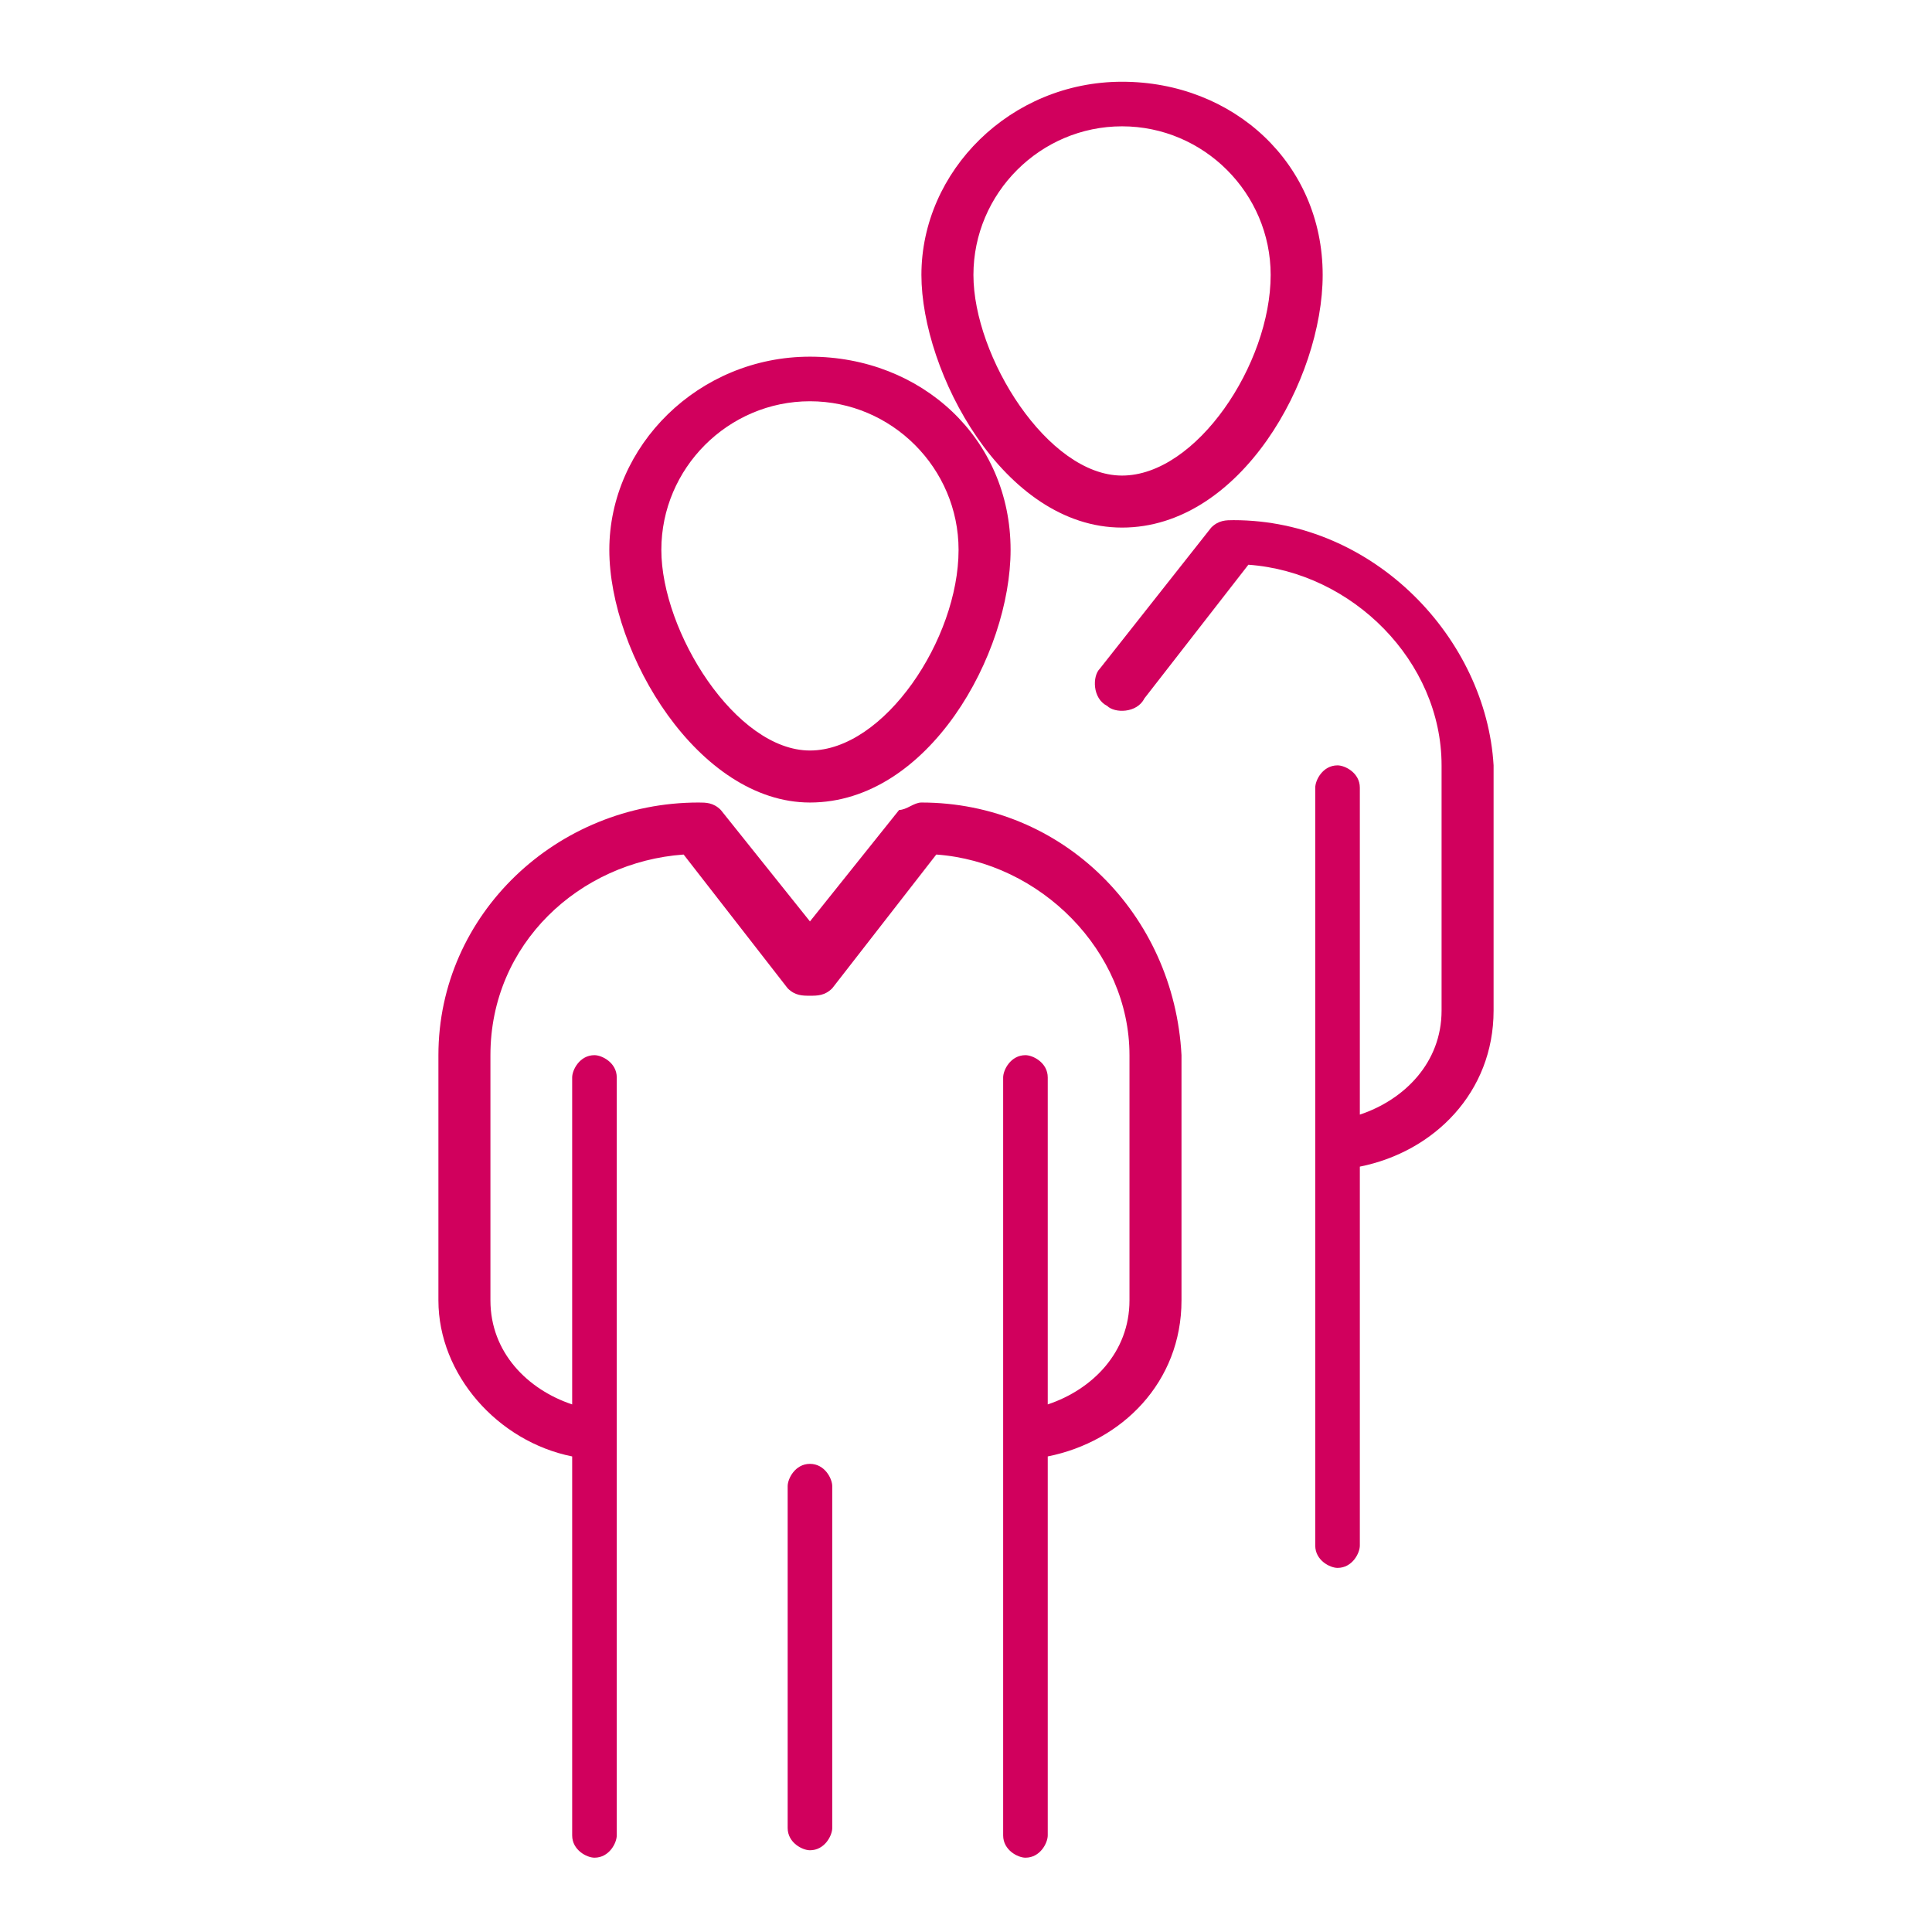
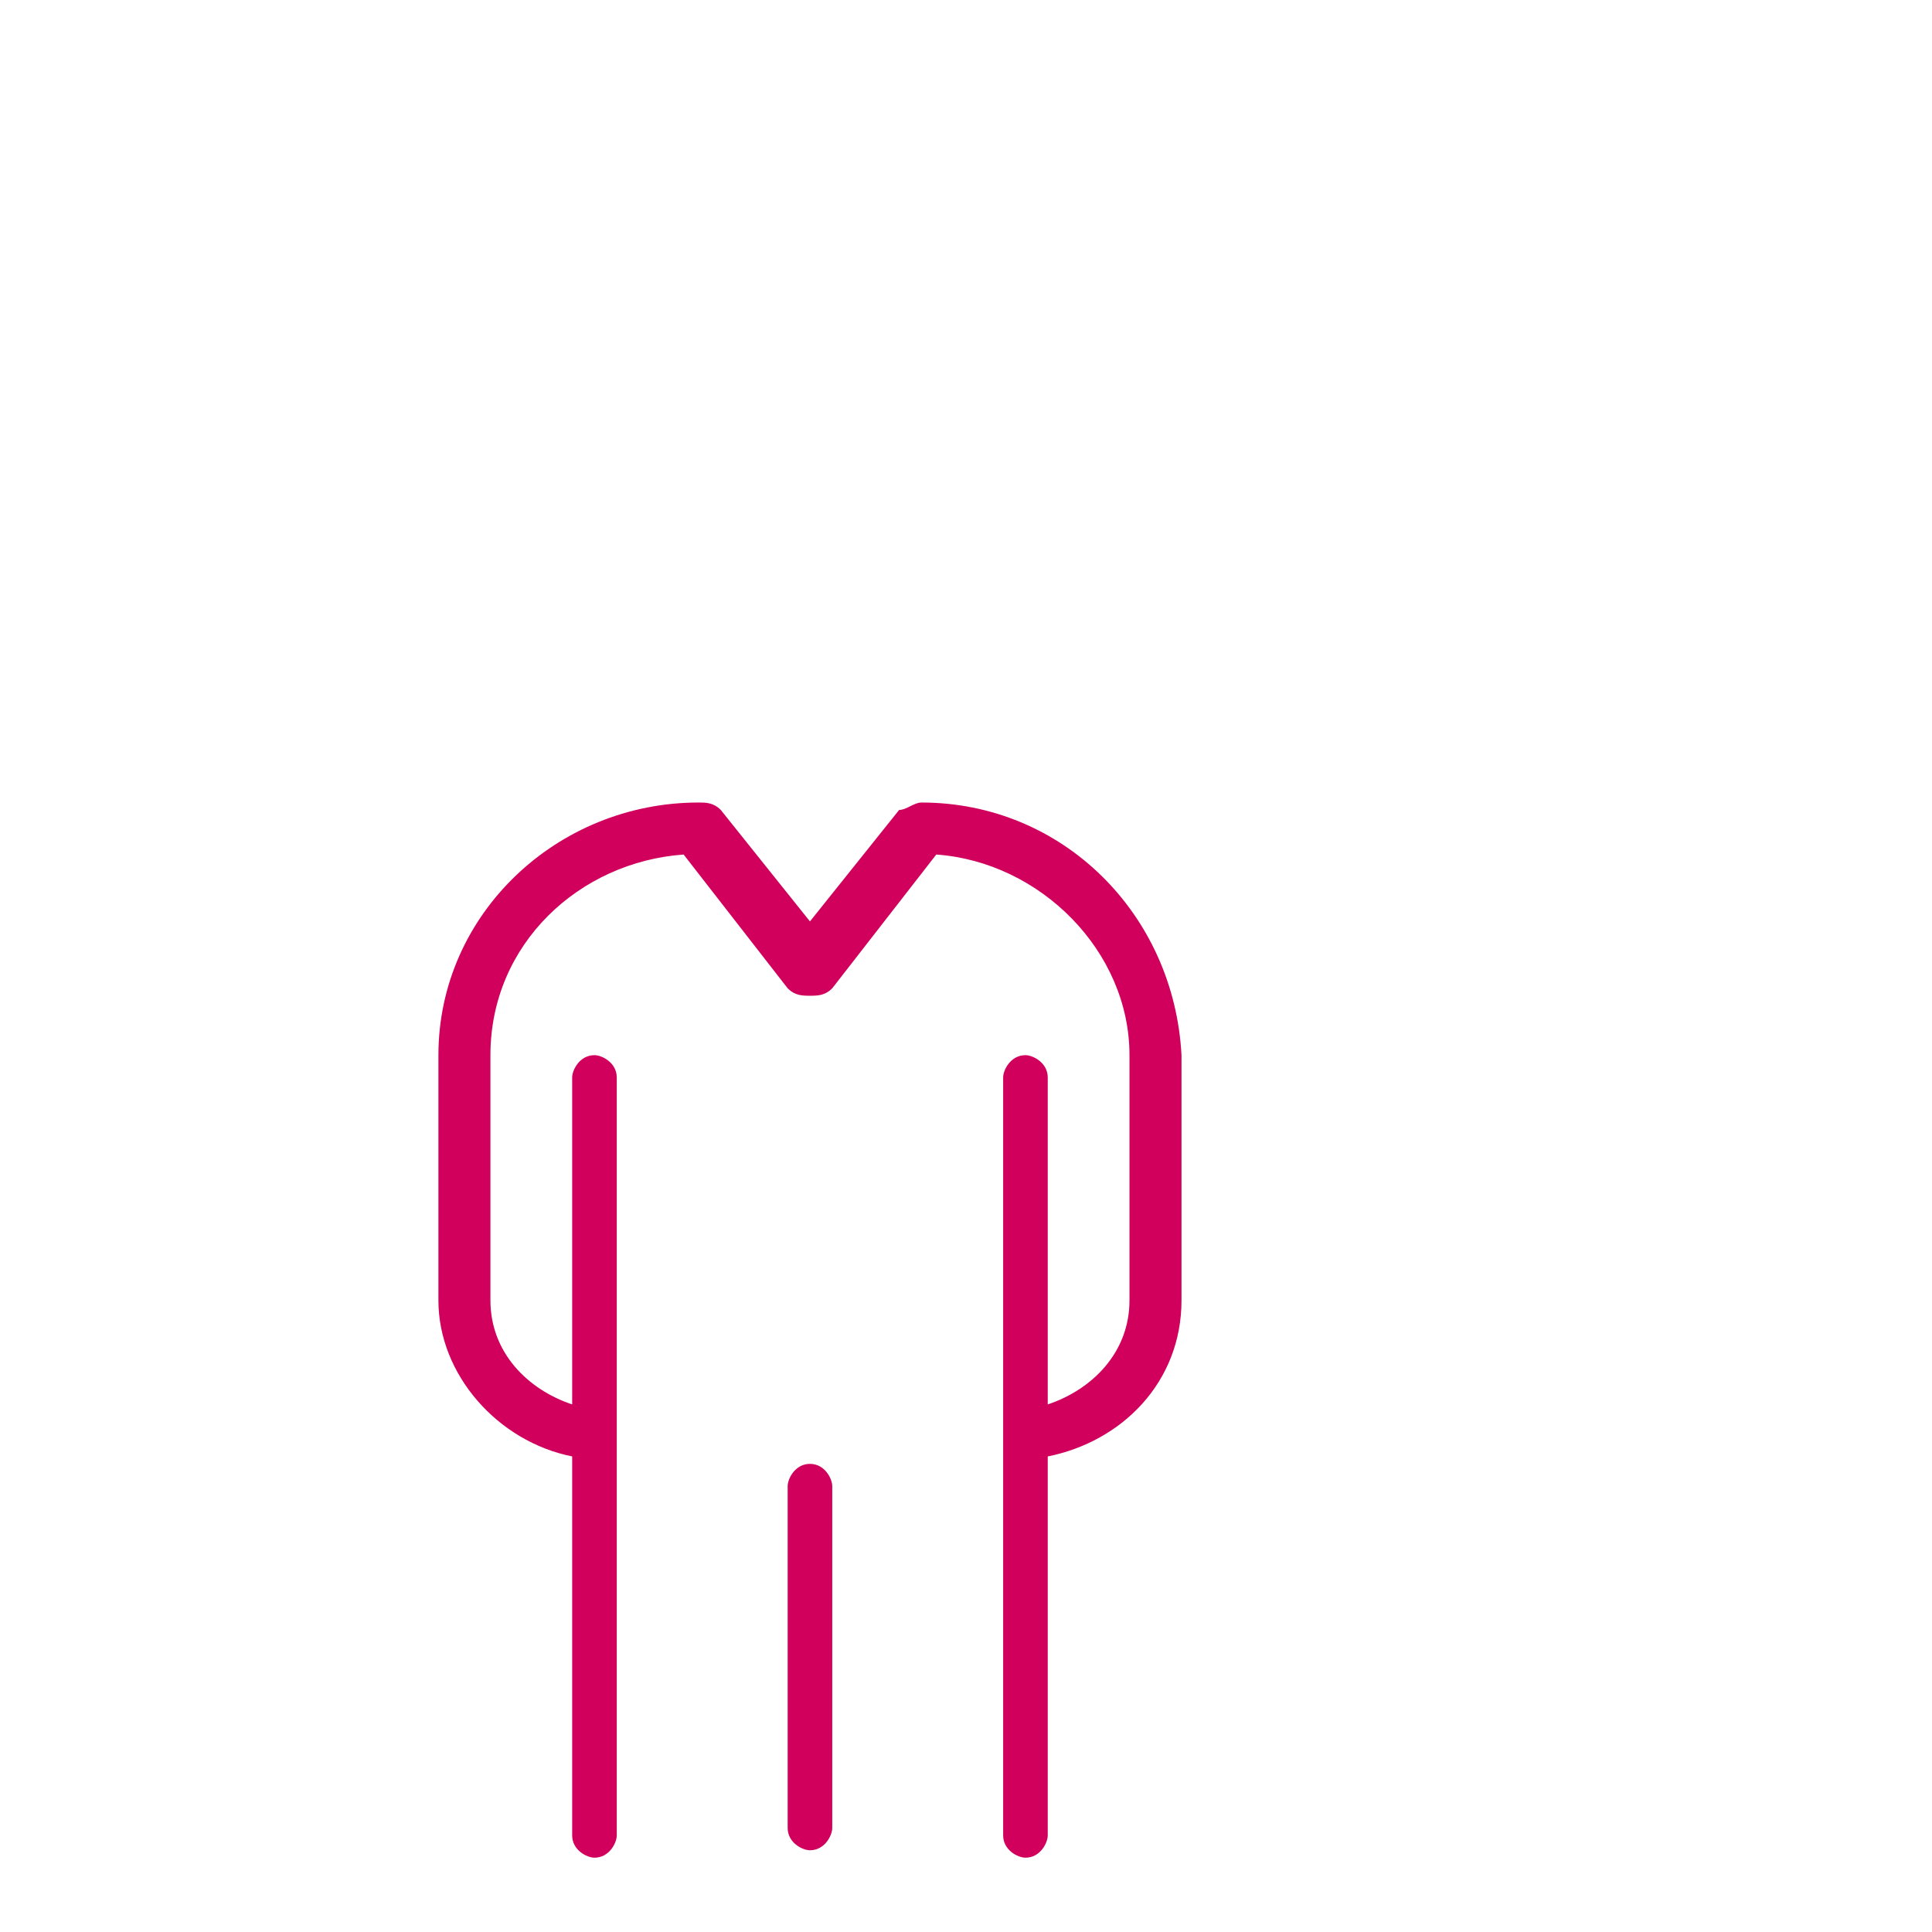
<svg xmlns="http://www.w3.org/2000/svg" version="1.1" id="Layer_1" x="0px" y="0px" width="26px" height="26px" viewBox="0 0 26 26" style="enable-background:new 0 0 26 26;" xml:space="preserve">
  <style type="text/css">
	.st0{fill:#D1005D;}
	.st1{fill:#D1005D;stroke:#000000;stroke-width:2;stroke-linecap:round;stroke-linejoin:round;stroke-miterlimit:10;}
	.st2{fill:#FFFFFF;}
	.st3{fill:none;}
</style>
  <g>
-     <path class="st0" d="M10.9,10.8c1.6,0,2.7-2,2.7-3.4c0-1.5-1.2-2.6-2.7-2.6c-1.5,0-2.7,1.2-2.7,2.6C8.2,8.8,9.4,10.8,10.9,10.8z    M10.9,5.4c1.1,0,2,0.9,2,2c0,1.2-1,2.7-2,2.7c-1,0-2-1.6-2-2.7C8.9,6.3,9.8,5.4,10.9,5.4z" />
    <path class="st0" d="M12.4,10.8c-0.1,0-0.2,0.1-0.3,0.1l-1.2,1.5l-1.2-1.5c-0.1-0.1-0.2-0.1-0.3-0.1c-1.9,0-3.5,1.5-3.5,3.4v3.3   c0,1,0.8,1.9,1.8,2.1v5.1c0,0.2,0.2,0.3,0.3,0.3c0.2,0,0.3-0.2,0.3-0.3V14.5c0-0.2-0.2-0.3-0.3-0.3c-0.2,0-0.3,0.2-0.3,0.3v4.4   c-0.6-0.2-1.1-0.7-1.1-1.4v-3.3c0-1.5,1.2-2.6,2.6-2.7l1.4,1.8c0.1,0.1,0.2,0.1,0.3,0.1c0.1,0,0.2,0,0.3-0.1l1.4-1.8   c1.4,0.1,2.6,1.3,2.6,2.7v3.3c0,0.7-0.5,1.2-1.1,1.4v-4.4c0-0.2-0.2-0.3-0.3-0.3c-0.2,0-0.3,0.2-0.3,0.3v10.2   c0,0.2,0.2,0.3,0.3,0.3c0.2,0,0.3-0.2,0.3-0.3v-5.1c1-0.2,1.8-1,1.8-2.1v-3.3C15.8,12.3,14.3,10.8,12.4,10.8z" />
    <path class="st0" d="M10.9,19.7c-0.2,0-0.3,0.2-0.3,0.3v4.6c0,0.2,0.2,0.3,0.3,0.3c0.2,0,0.3-0.2,0.3-0.3V20   C11.2,19.9,11.1,19.7,10.9,19.7z" />
-     <path class="st0" d="M15.1,7.1c1.6,0,2.7-2,2.7-3.4c0-1.5-1.2-2.6-2.7-2.6c-1.5,0-2.7,1.2-2.7,2.6C12.4,5,13.5,7.1,15.1,7.1z    M15.1,1.7c1.1,0,2,0.9,2,2c0,1.2-1,2.7-2,2.7c-1,0-2-1.6-2-2.7C13.1,2.6,14,1.7,15.1,1.7z" />
-     <path class="st0" d="M16.6,7c-0.1,0-0.2,0-0.3,0.1L14.8,9c-0.1,0.1-0.1,0.4,0.1,0.5c0.1,0.1,0.4,0.1,0.5-0.1l1.4-1.8   c1.4,0.1,2.6,1.3,2.6,2.7v3.3c0,0.7-0.5,1.2-1.1,1.4v-4.4c0-0.2-0.2-0.3-0.3-0.3c-0.2,0-0.3,0.2-0.3,0.3v10.2   c0,0.2,0.2,0.3,0.3,0.3c0.2,0,0.3-0.2,0.3-0.3v-5.1c1-0.2,1.8-1,1.8-2.1v-3.3C20,8.6,18.5,7,16.6,7z" />
  </g>
</svg>